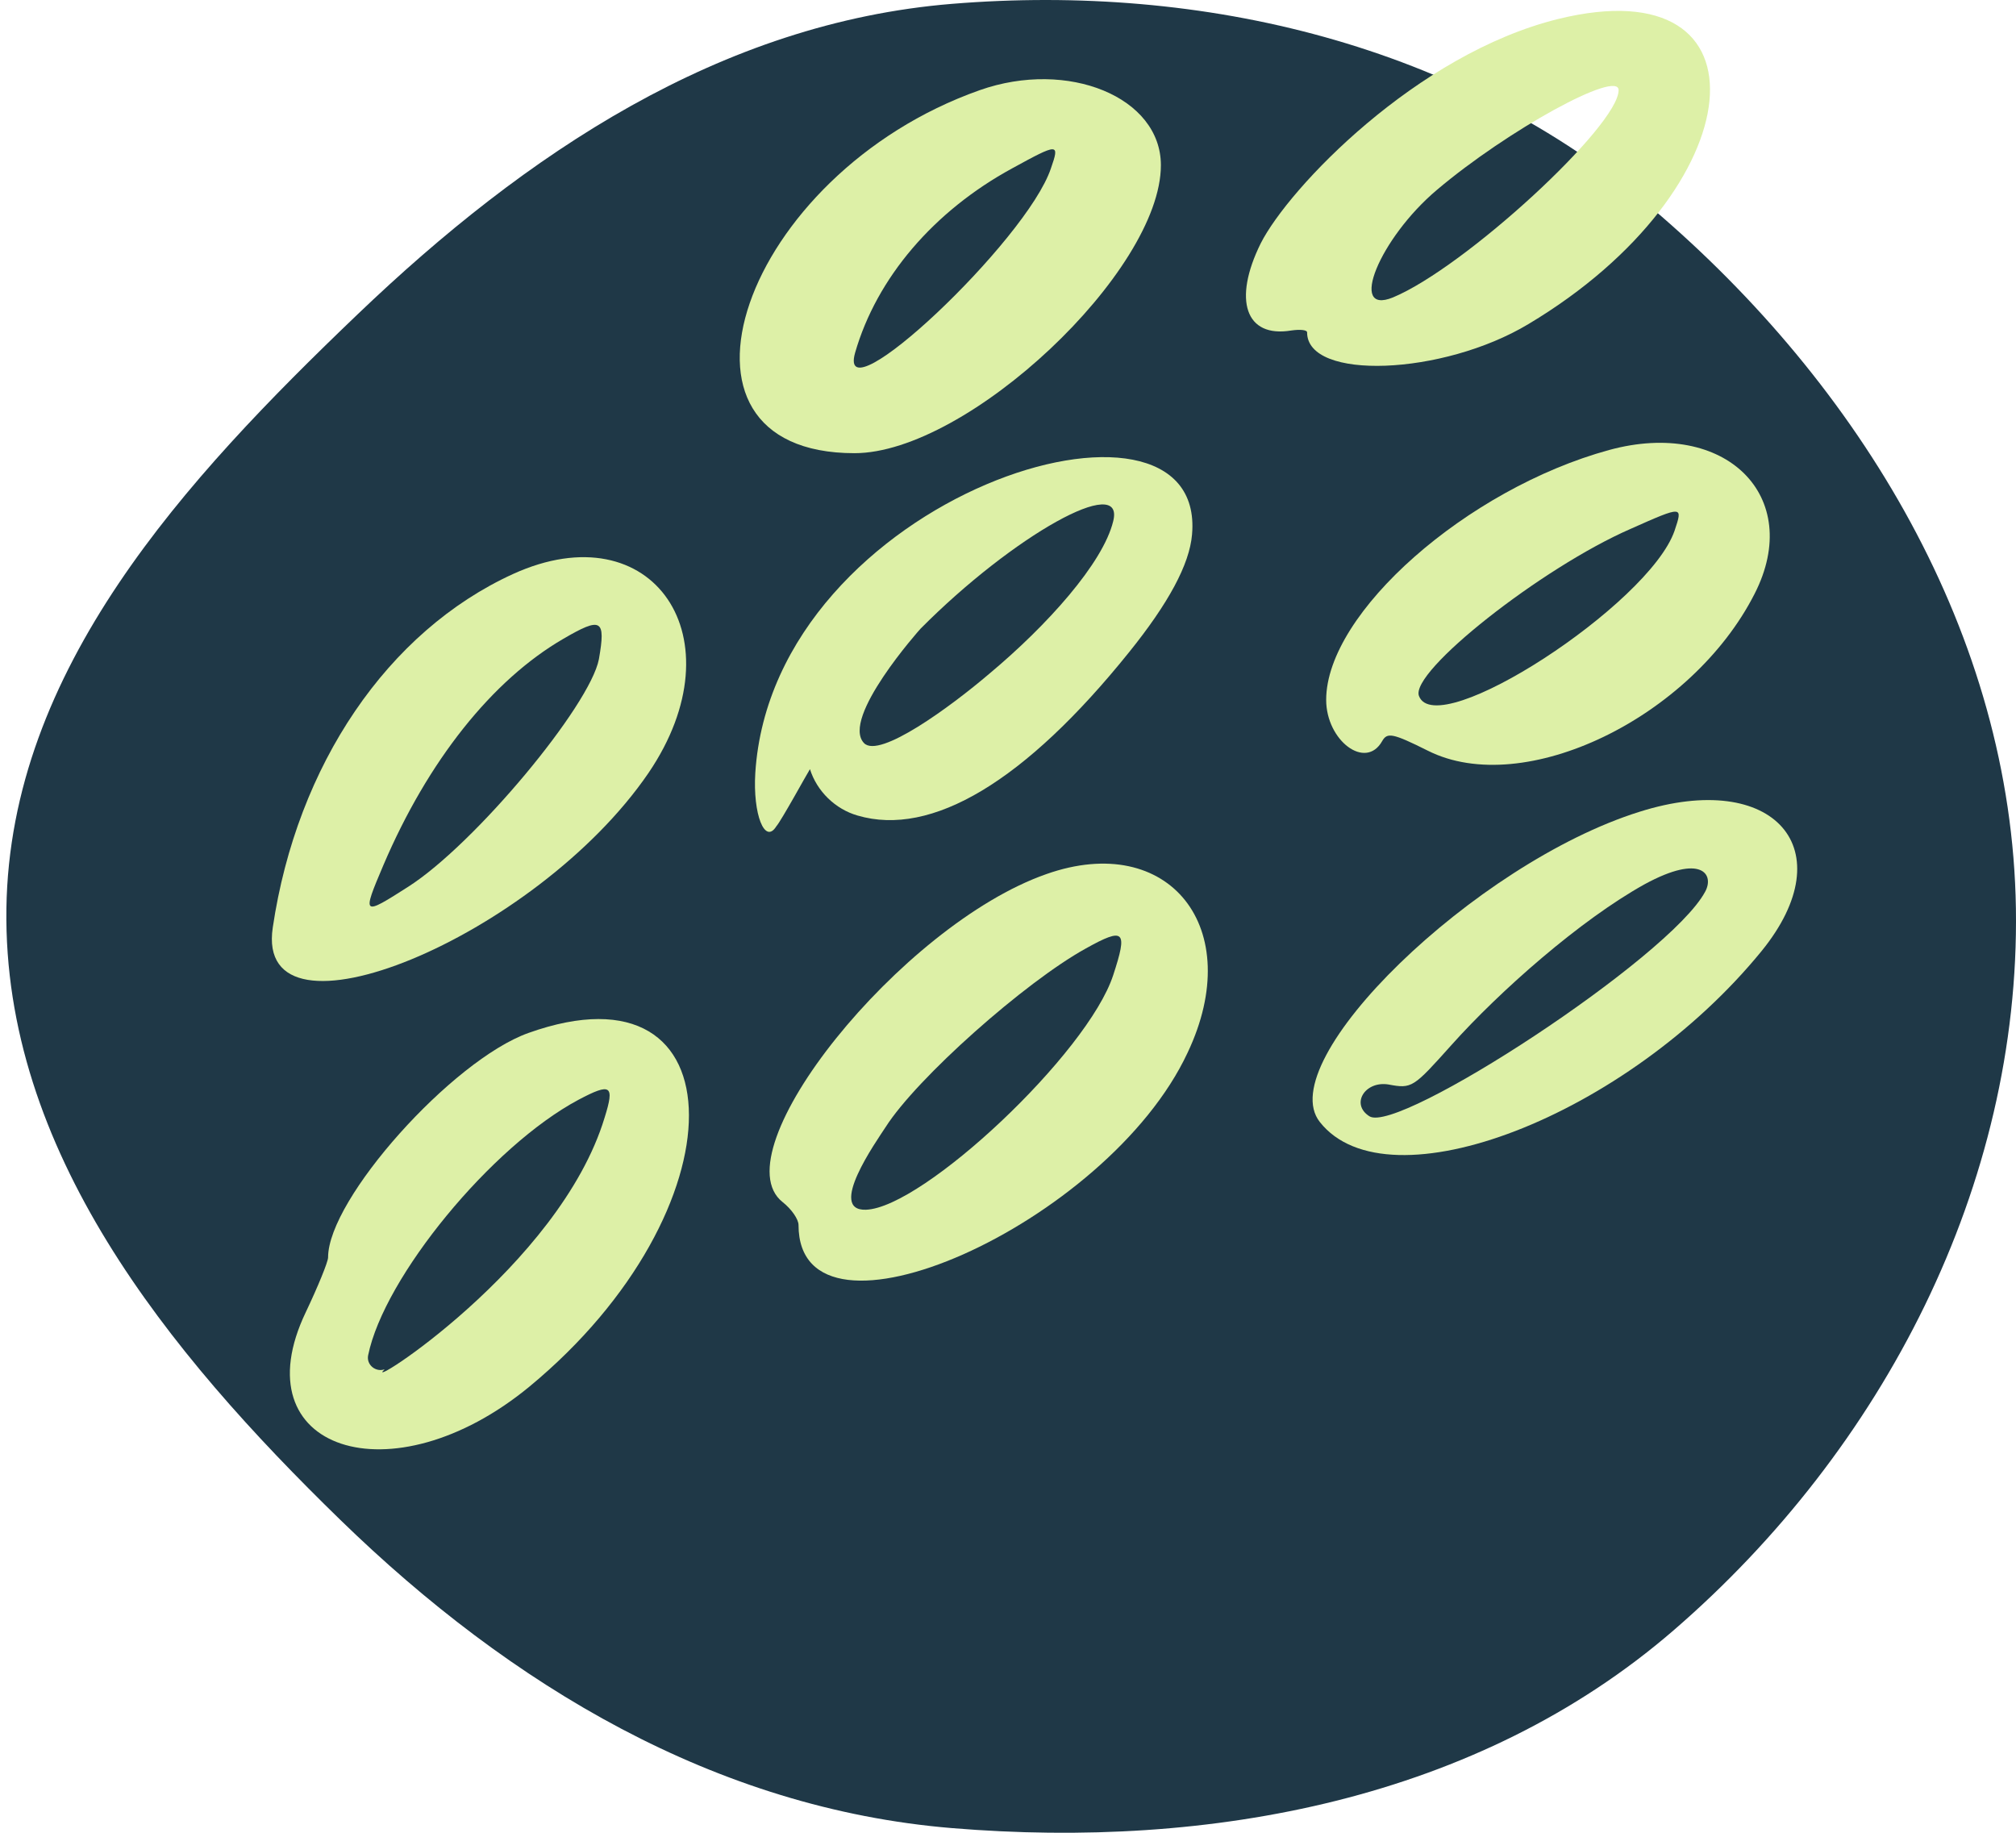
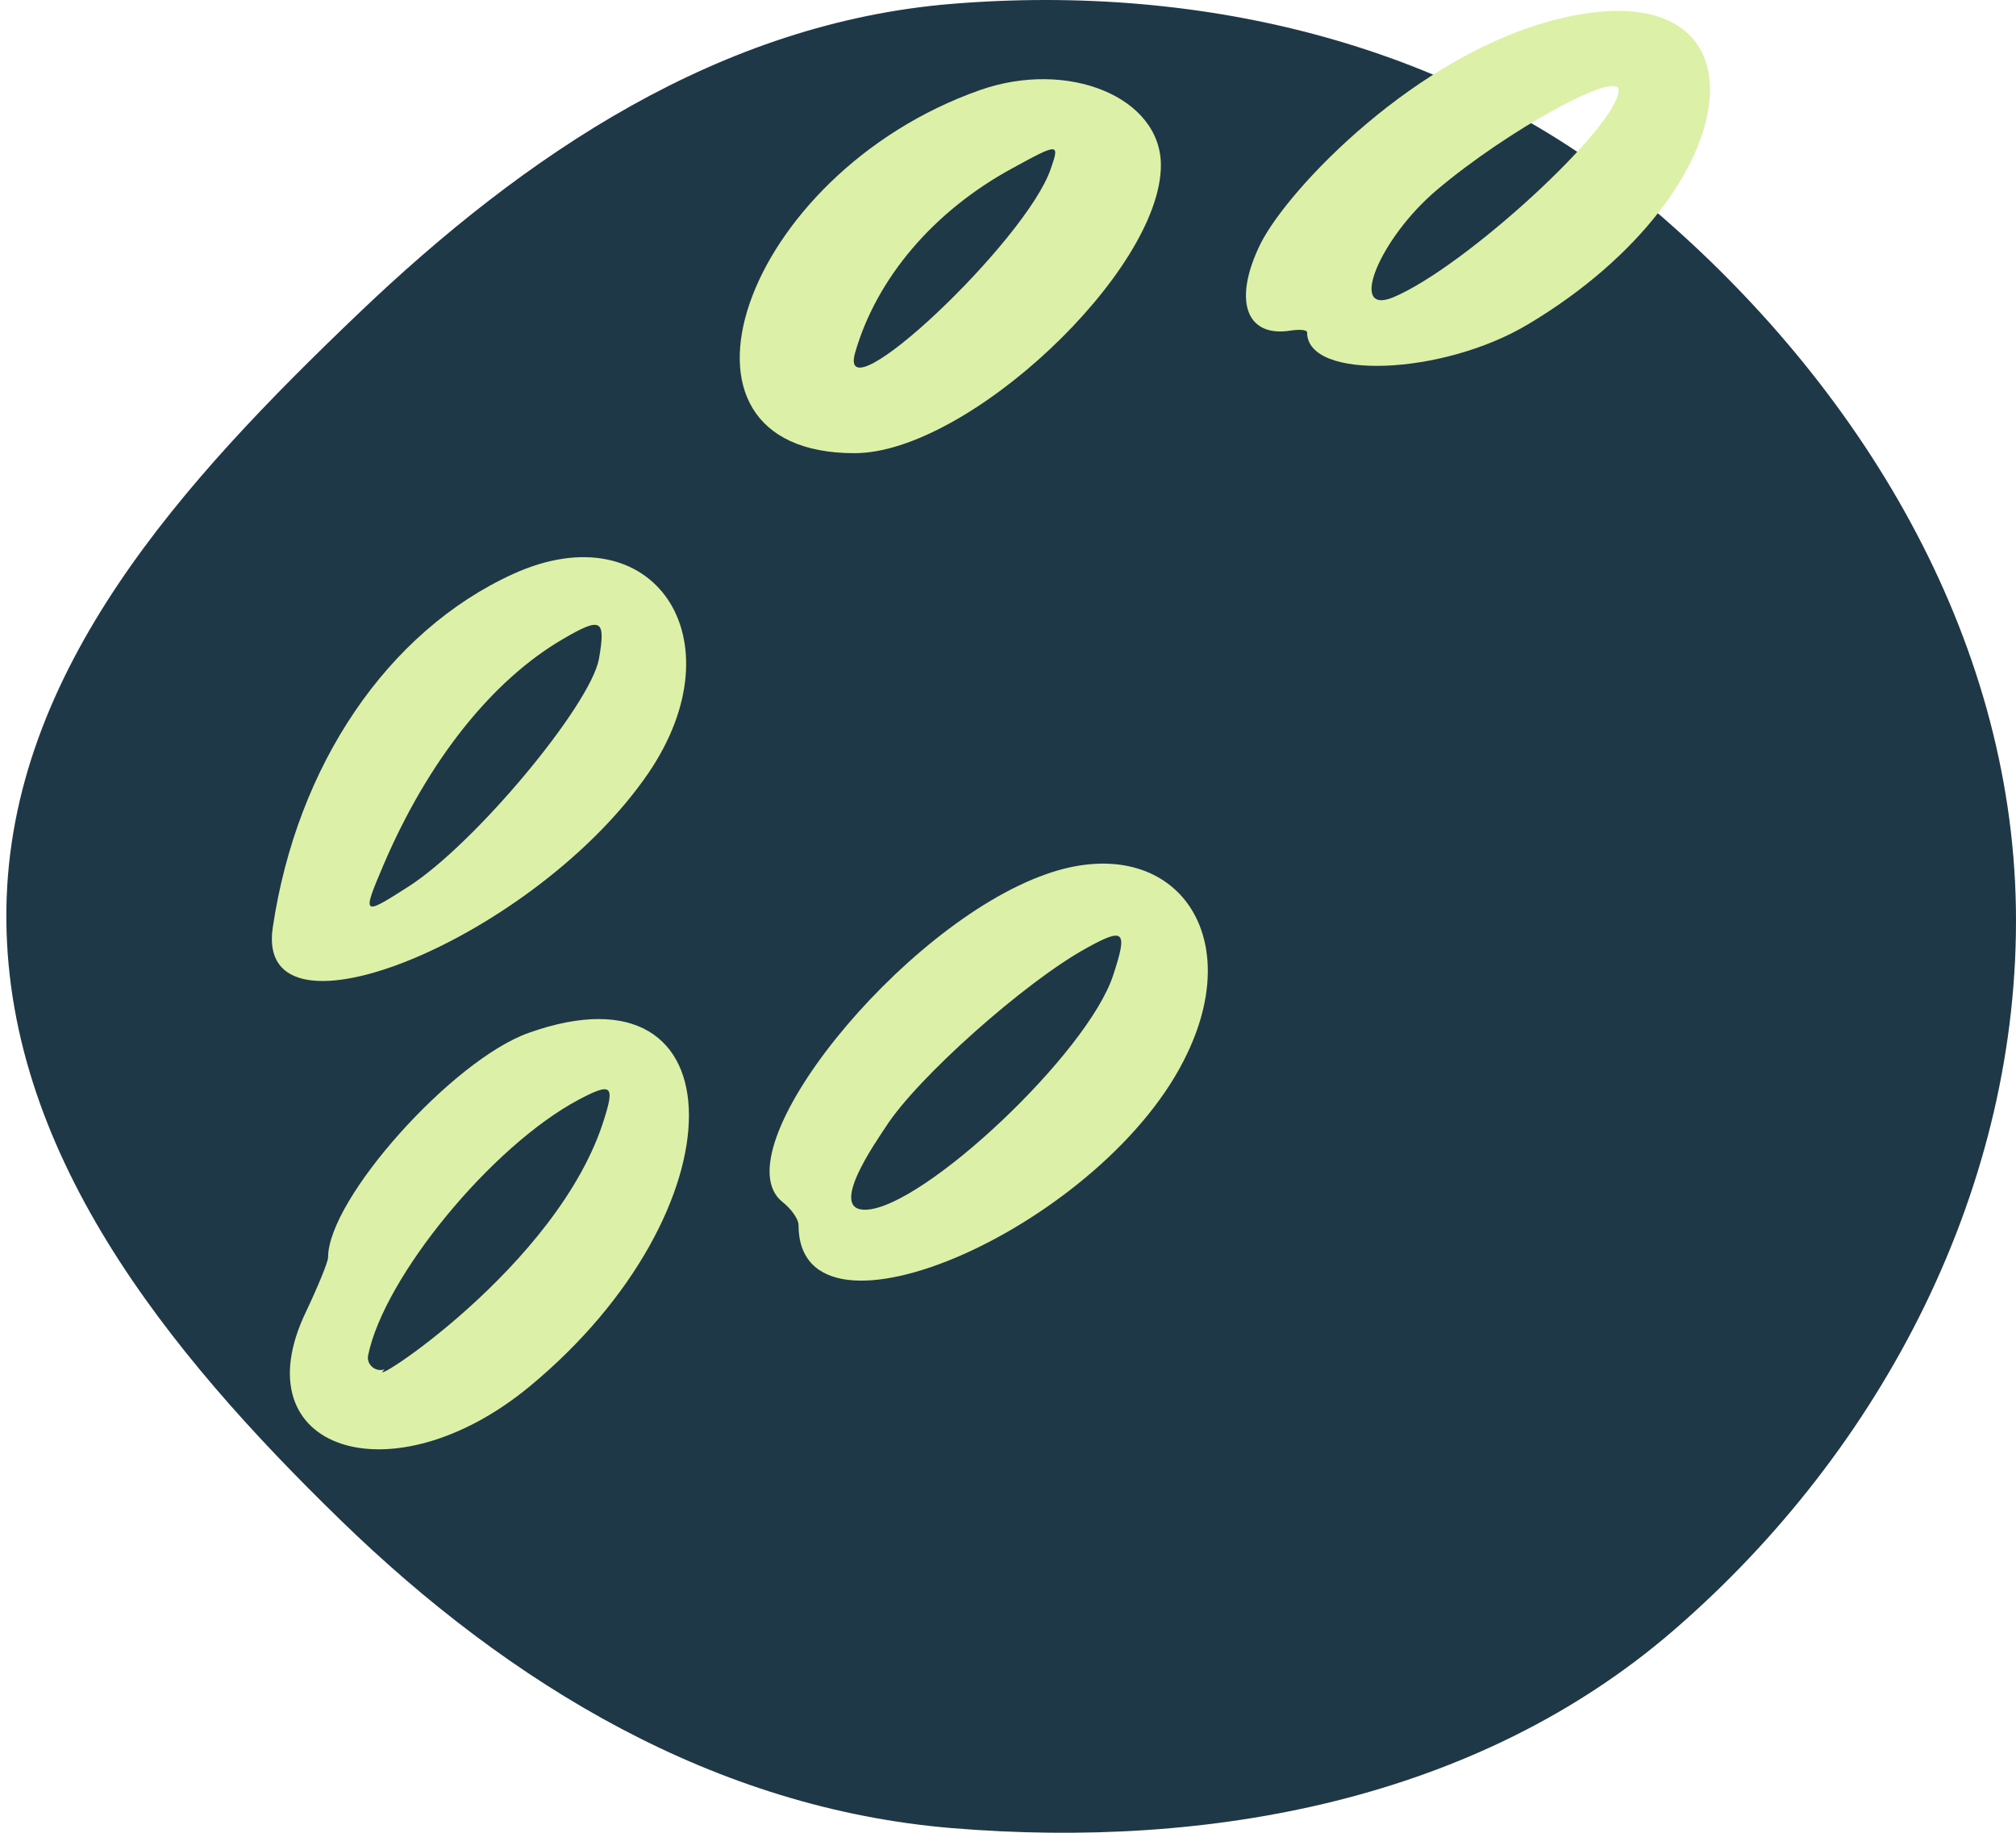
<svg xmlns="http://www.w3.org/2000/svg" width="264" height="240" viewBox="0 0 264 240" fill="none">
  <g clip-path="url(#clip0_2360_4111)">
    <path fill-rule="evenodd" clip-rule="evenodd" d="M263.988 118.969C264.537 155.207 246.599 189.773 219.18 213.473C193.491 235.68 158.517 242.186 124.676 239.39C93.709 236.832 66.869 220.714 44.592 199.052C21.922 177.006 0.387 150.588 0.838 118.969C1.286 87.643 24.209 62.798 46.848 41.141C68.833 20.11 94.353 2.981 124.676 0.503C157.663 -2.193 191.143 5.846 216.357 27.287C243.631 50.479 263.445 83.171 263.988 118.969Z" fill="#1F3847" />
    <path d="M84.922 101.219C96.91 83.57 85.504 66.837 67.189 75.162C50.789 82.655 38.884 100.137 35.721 121.449C33.223 138.015 70.186 122.781 84.922 101.219ZM50.206 113.29C56.034 99.637 64.442 89.065 73.766 83.654C78.761 80.74 79.344 81.073 78.428 86.318C77.263 92.395 62.194 110.544 53.453 116.121C47.459 119.951 47.376 119.95 50.206 113.29Z" fill="#DDF0A7" />
-     <path d="M210.712 58.928C192.148 64.007 173.666 80.24 173.666 91.645C173.666 96.974 178.828 100.886 180.992 97.057C181.658 95.891 182.324 95.975 186.986 98.305C199.557 104.632 221.535 93.976 229.777 77.742C236.27 65.005 225.947 54.766 210.712 58.928ZM219.287 69.501C215.957 79.158 188.152 97.223 185.821 91.146C184.572 87.983 201.888 74.329 213.543 69.251C220.453 66.171 220.369 66.254 219.287 69.501Z" fill="#DDF0A7" />
    <path d="M69.188 135.269C59.198 138.849 42.964 156.996 42.964 164.655C42.964 165.238 41.632 168.485 40.05 171.815C31.392 189.88 51.289 196.457 69.354 181.555C97.243 158.495 97.16 125.279 69.188 135.269ZM79.178 146.34C73.267 165.904 46.96 182.471 50.373 179.307C49.208 179.724 47.959 178.726 48.208 177.477C50.29 167.237 64.359 150.088 75.764 144.01C80.01 141.763 80.51 142.095 79.178 146.34Z" fill="#DDF0A7" />
-     <path d="M214.708 106.298C193.147 113.042 166.507 138.932 172.834 146.924C181.741 158.246 213.043 146.174 230.692 124.529C241.515 111.209 232.357 100.721 214.708 106.298ZM223.283 116.788C218.621 125.446 183.073 148.588 179.327 146.174C176.83 144.592 178.744 141.512 181.825 142.012C184.905 142.594 185.071 142.428 190.066 136.85C196.393 129.774 206.966 120.45 215.374 115.788C222.867 111.709 224.532 114.54 223.283 116.788Z" fill="#DDF0A7" />
    <path d="M200.14 42.445C229.693 24.796 232.524 -4.508 204.052 2.485C185.488 7.064 168.754 24.63 165.091 31.873C161.428 39.282 163.093 44.277 169.087 43.278C170.253 43.111 171.169 43.195 171.169 43.528C171.169 49.855 188.901 49.189 200.14 42.445ZM188.152 24.879C197.392 17.053 211.961 9.062 211.961 11.809C211.961 16.471 191.815 35.036 182.407 38.949C176.497 41.363 180.659 31.206 188.152 24.879Z" fill="#DDF0A7" />
-     <path d="M101.655 108.212C102.321 107.463 105.734 101.219 106.067 100.72C106.983 103.633 109.397 105.964 112.311 106.797C121.968 109.627 134.206 102.385 147.859 85.402C153.02 78.991 155.767 73.913 156.1 70C158.098 47.356 101.239 64.756 98.908 101.219C98.575 106.63 100.156 110.626 101.655 108.212ZM120.553 82.321C132.707 70.084 147.359 61.925 145.777 68.252C144.445 73.747 137.119 81.905 129.544 88.232C124.465 92.561 115.141 99.388 113.143 97.306C110.063 94.06 120.469 82.405 120.553 82.321Z" fill="#DDF0A7" />
    <path d="M111.895 59.344C126.713 59.344 152.021 35.535 152.021 21.632C152.021 12.725 139.867 7.73 128.295 11.809C97.159 22.799 84.589 59.344 111.895 59.344ZM111.978 46.191C114.808 36.367 122.301 27.626 132.541 22.049C138.618 18.718 138.784 18.718 137.619 22.049C134.455 31.539 109.48 55.016 111.978 46.191Z" fill="#DDF0A7" />
    <path d="M137.036 114.457C117.972 121.117 94.162 150.836 102.487 157.413C103.653 158.329 104.569 159.662 104.569 160.411C104.569 178.31 145.028 160.327 155.518 137.849C163.26 121.532 153.103 108.796 137.036 114.457ZM145.777 127.693C142.447 137.933 120.886 158.163 113.393 158.413C108.315 158.579 114.725 149.505 115.974 147.59C120.053 141.18 134.206 128.609 142.198 124.197C147.276 121.367 147.692 121.865 145.777 127.693Z" fill="#DDF0A7" />
  </g>
  <defs>
    <clipPath id="clip0_2360_4111">
      <rect width="264" height="240" fill="white" />
    </clipPath>
  </defs>
</svg>